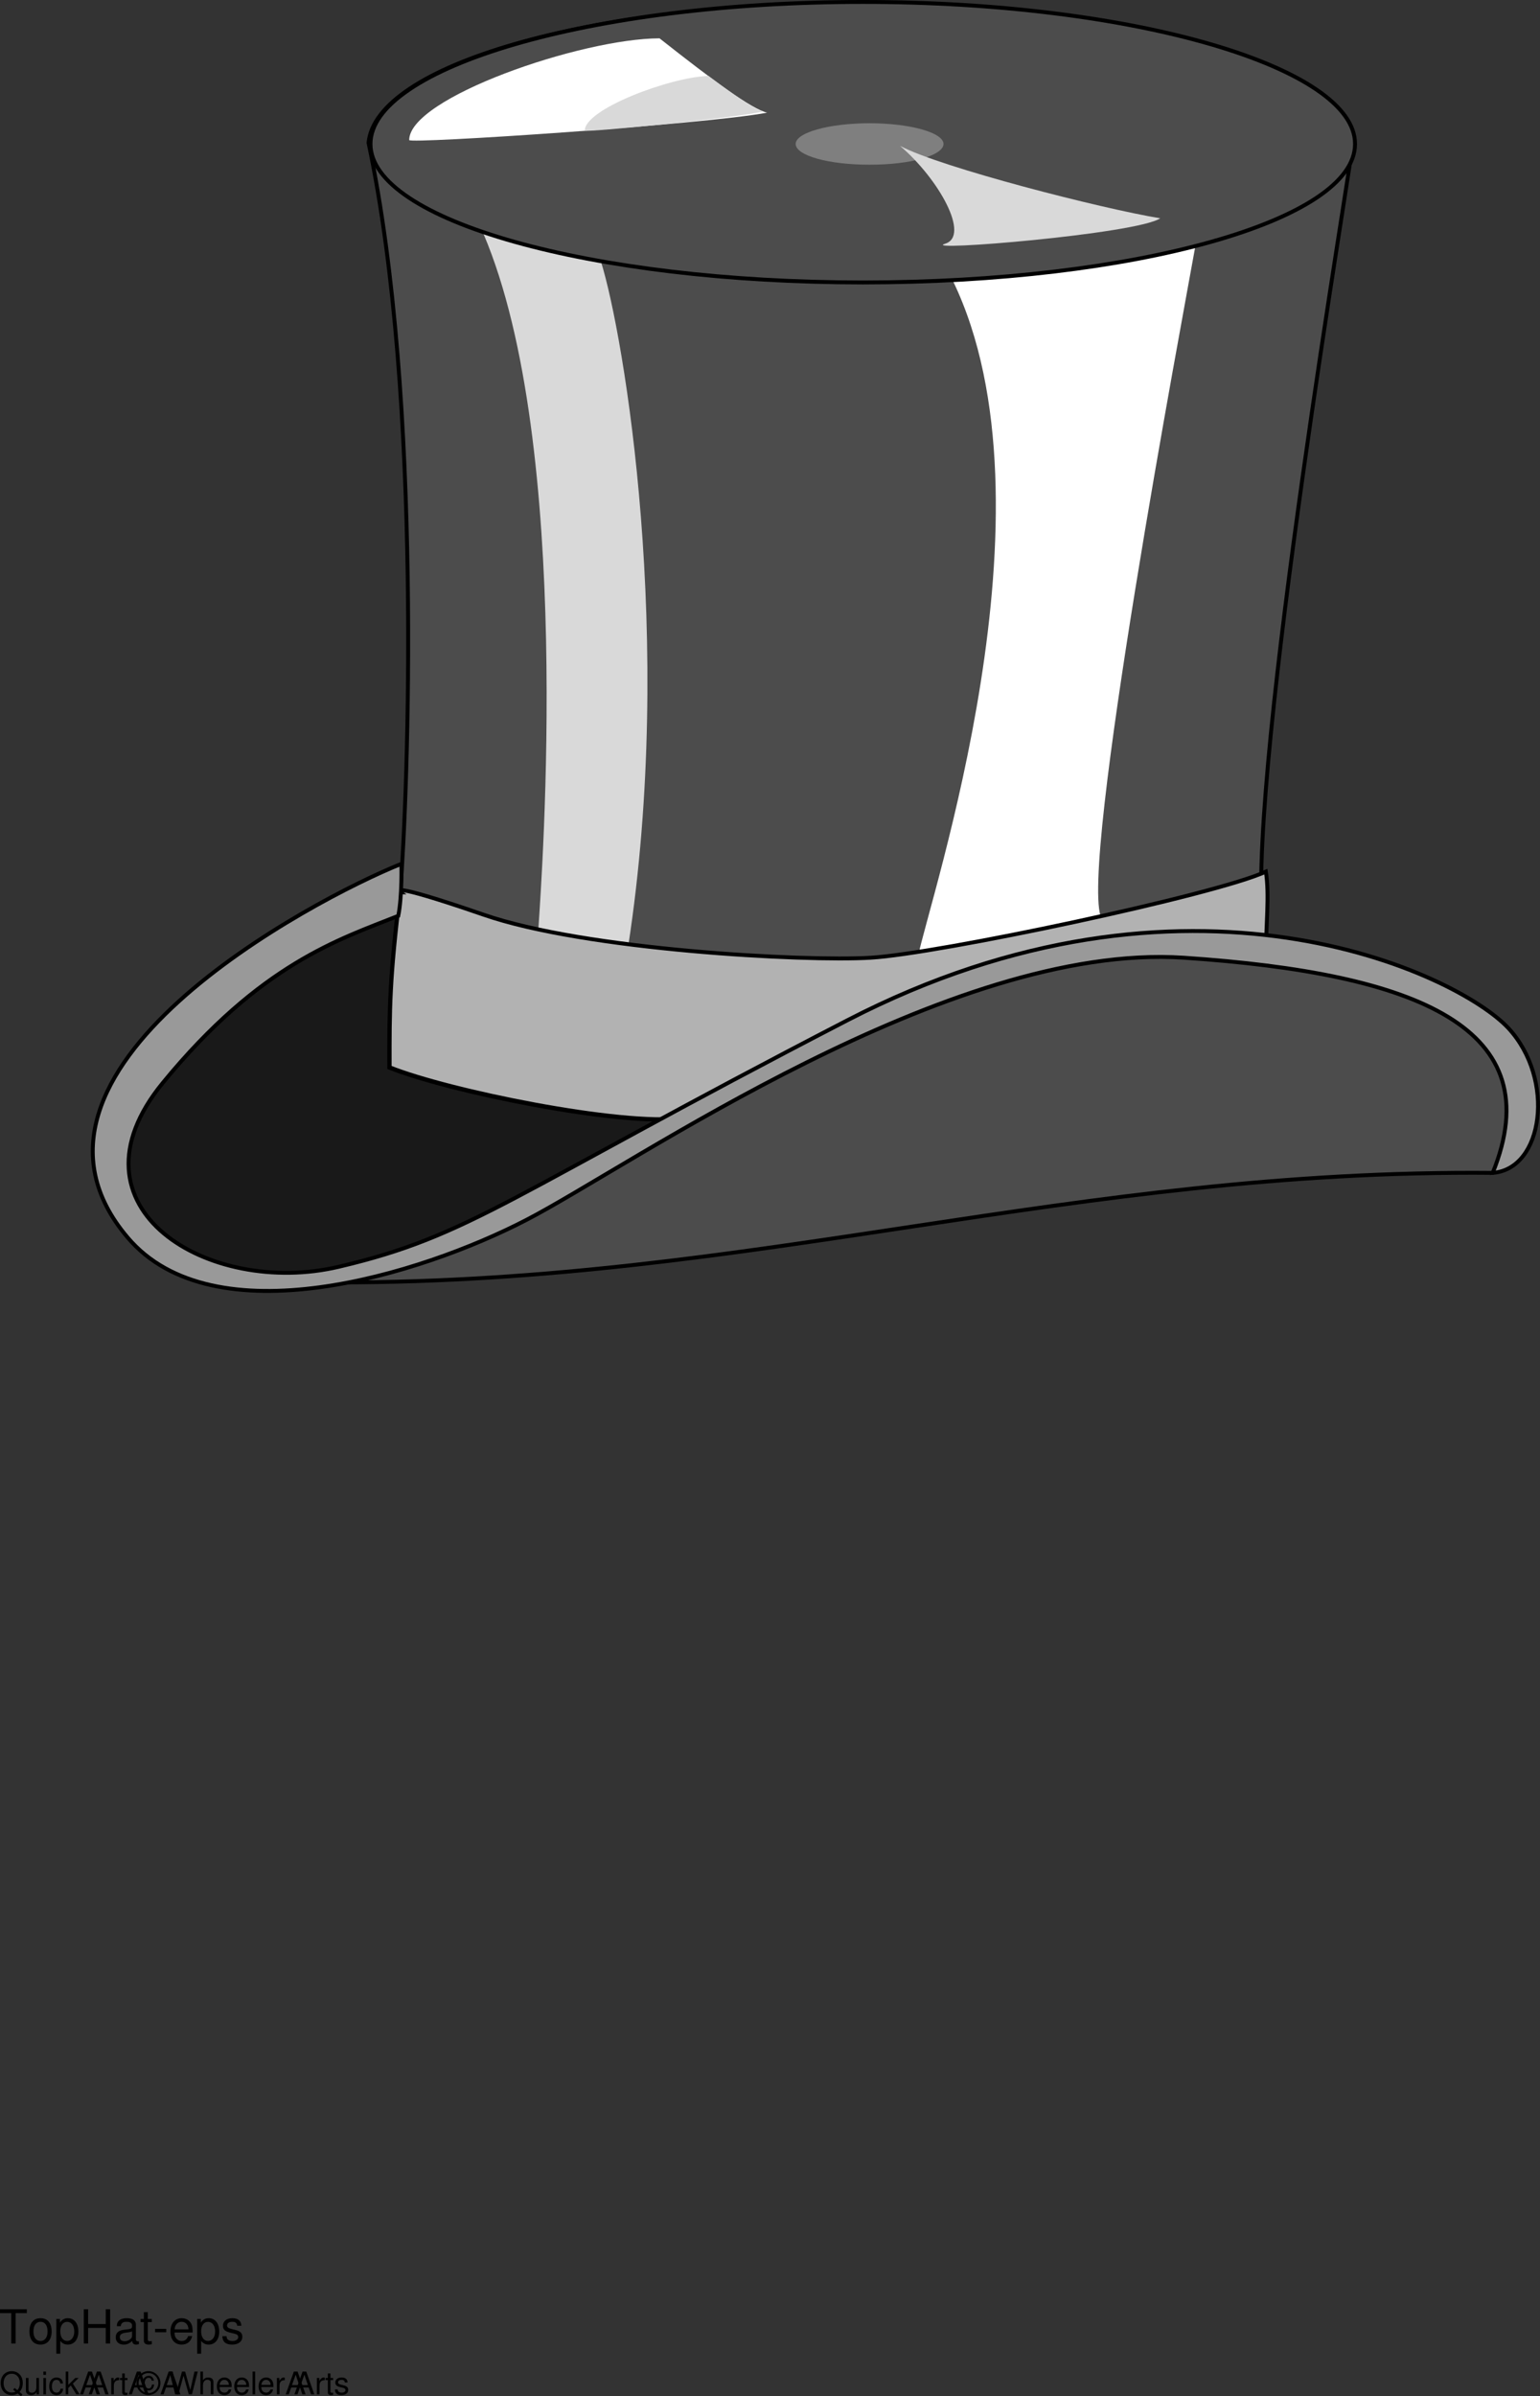
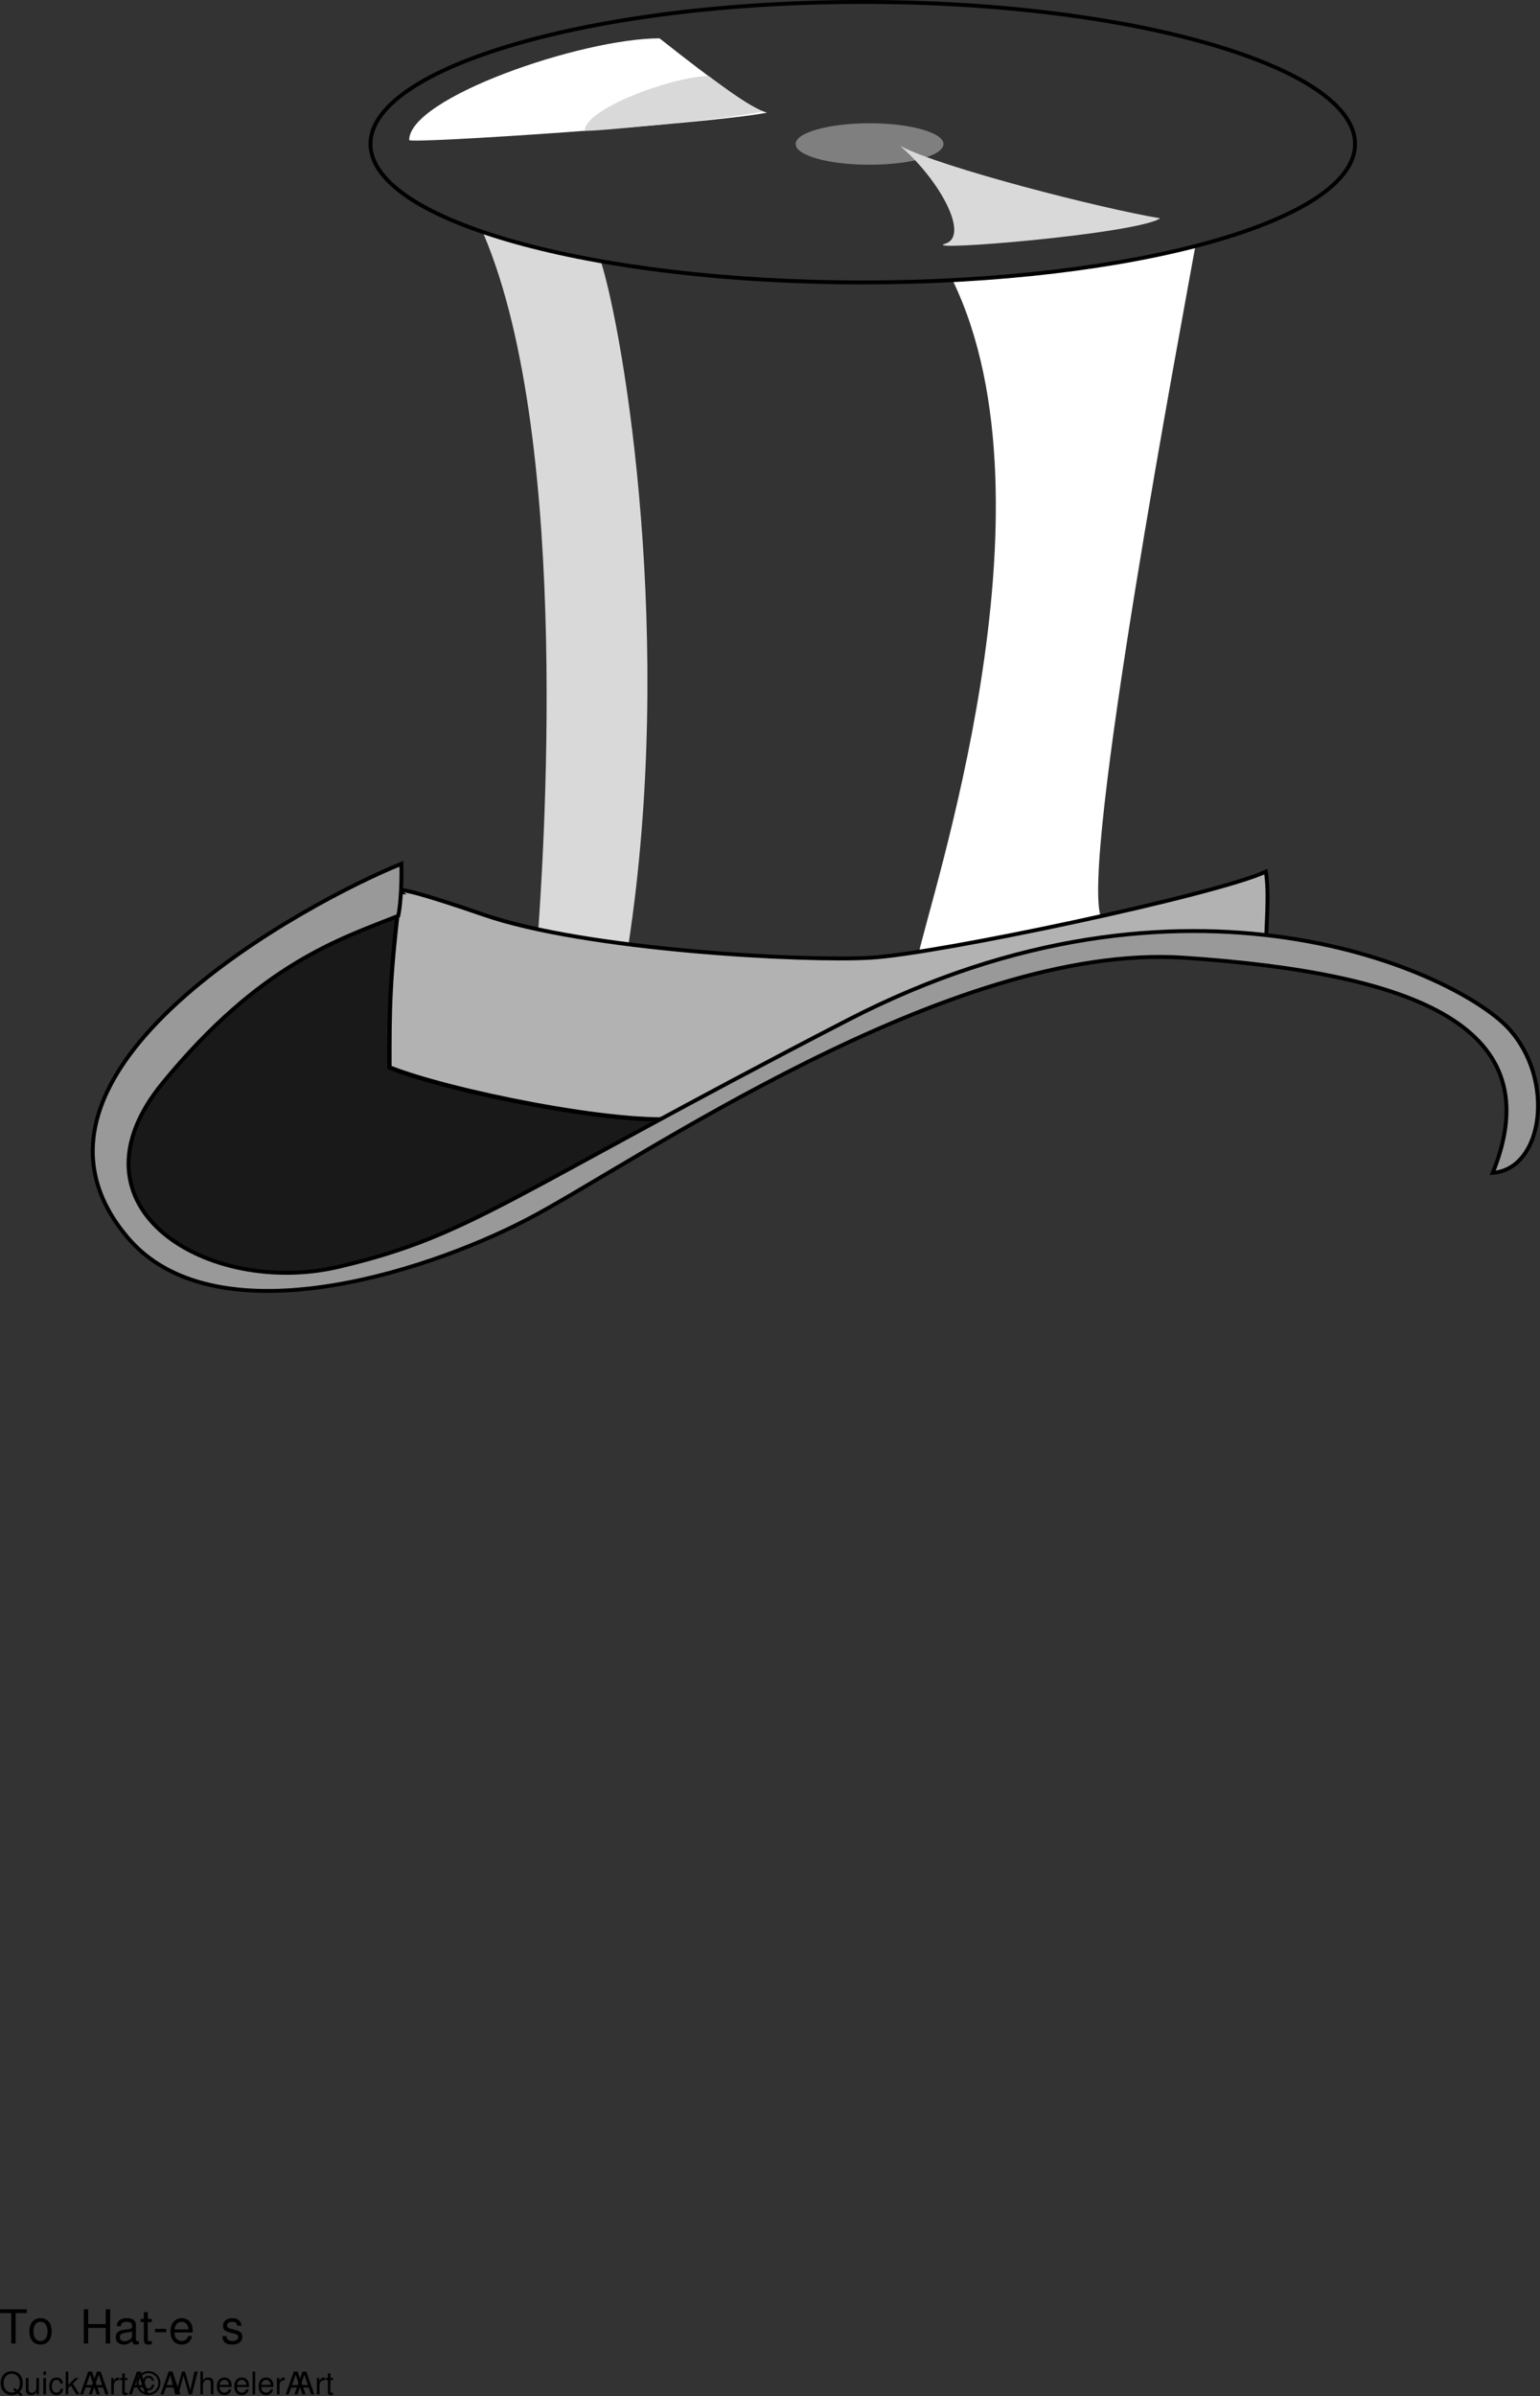
<svg xmlns="http://www.w3.org/2000/svg" xmlns:xlink="http://www.w3.org/1999/xlink" width="393.702" height="612.493">
  <rect width="100%" height="100%" fill="#333333" stroke="none" />
  <defs>
    <path id="a" d="M5.86.016 5.11-.61c.546-.61.827-1.344.827-2.282 0-1.812-1.14-3.03-2.812-3.03-1.688 0-2.828 1.218-2.828 3.046 0 1.828 1.14 3.063 2.828 3.063.578 0 1.047-.126 1.516-.407l.843.688zM3.843-1.641l-.36.454.594.484a1.97 1.97 0 0 1-.969.234c-1.234 0-2.062-.969-2.062-2.406 0-1.438.828-2.39 2.078-2.39 1.234 0 2.063.952 2.063 2.39 0 .75-.204 1.328-.625 1.813zm0 0" />
    <path id="b" d="M3.86 0v-4.188h-.672v2.375c0 .86-.438 1.407-1.141 1.407-.531 0-.86-.313-.86-.813v-2.968H.516v3.234c0 .687.53 1.14 1.343 1.14.61 0 1-.218 1.391-.765V0Zm0 0" />
    <path id="c" d="M1.203-4.188H.531V0h.672zm0-1.64H.531v.844h.672zm0 0" />
    <path id="d" d="M3.766-2.781c-.032-.406-.125-.672-.282-.906-.28-.391-.78-.626-1.375-.626C.97-4.313.25-3.421.25-2.03.25-.671.969.188 2.11.188c1 0 1.624-.61 1.703-1.625H3.14c-.11.671-.454 1-1.016 1-.734 0-1.188-.594-1.188-1.594 0-1.047.438-1.672 1.172-1.672.547 0 .907.328.985.922zm0 0" />
    <path id="e" d="M1.125-5.828H.469V0h.656v-1.625l.656-.64L3.188 0h.828l-1.72-2.75 1.47-1.438h-.86L1.125-2.421Zm0 0" />
    <path id="f" d="M3.797-1.75 4.39 0h.828L3.172-5.828h-.953L.14 0h.78l.626-1.75zm-.219-.625H1.734l.954-2.656Zm0 0" />
    <path id="g" d="M.547-4.188V0h.672v-2.172c.015-1.015.422-1.453 1.343-1.437v-.672c-.109-.016-.171-.032-.25-.032-.437 0-.765.25-1.14.875v-.75zm0 0" />
    <path id="h" d="M2.031-4.188h-.687v-1.156H.687v1.157H.11v.546h.579v3.157c0 .437.28.671.796.671.172 0 .329-.015.547-.062v-.563c-.094.032-.187.032-.312.032-.297 0-.375-.078-.375-.375v-2.86h.687zm0 0" />
    <path id="i" d="M4.36-3.5c-.204-.844-.626-1.234-1.329-1.234-.953 0-1.578.75-1.578 1.875 0 1.093.625 1.843 1.547 1.843.453 0 .828-.171 1.094-.546.14-.235.218-.454.328-.938h-.578c-.094.656-.39 1-.844 1a.943.943 0 0 1-.719-.375C2.11-2.109 2-2.453 2-2.859c0-.844.39-1.375 1-1.375.422 0 .64.203.781.734zM2.952-5.938A3.067 3.067 0 0 0-.109-2.874C-.11-1.219 1.266.172 2.906.172c1.735 0 3.11-1.344 3.11-3.063 0-1.671-1.375-3.046-3.063-3.046zm0 .5c1.39 0 2.516 1.141 2.516 2.547 0 1.438-1.125 2.579-2.547 2.579-1.36 0-2.485-1.172-2.485-2.563 0-1.422 1.125-2.563 2.516-2.563zm0 0" />
    <path id="j" d="m5.953 0 1.484-5.828h-.843L5.53-1.094 4.203-5.828h-.797L2.11-1.094 1.016-5.828H.172L1.672 0h.812l1.313-4.797L5.14 0Zm0 0" />
    <path id="k" d="M.563-5.828V0h.656v-2.313c0-.859.453-1.421 1.14-1.421.22 0 .438.078.594.187.188.14.266.344.266.64V0h.672v-3.172c0-.703-.5-1.14-1.329-1.14-.593 0-.953.187-1.343.703v-2.22zm0 0" />
    <path id="l" d="M4.11-1.875c0-.64-.048-1.016-.173-1.328-.28-.688-.906-1.11-1.703-1.11-1.156 0-1.921.891-1.921 2.266 0 1.39.734 2.235 1.906 2.235.969 0 1.625-.547 1.797-1.454h-.672c-.188.547-.563.829-1.094.829-.422 0-.781-.188-1.016-.532-.156-.25-.203-.484-.218-.906Zm-3.08-.547c.063-.765.532-1.281 1.203-1.281.672 0 1.157.531 1.157 1.281zm0 0" />
    <path id="m" d="M1.219-5.828H.547V0h.672Zm0 0" />
-     <path id="n" d="M3.5-3.031c0-.813-.547-1.281-1.516-1.281-.968 0-1.609.5-1.609 1.28 0 .657.344.97 1.328 1.204l.625.156c.469.11.64.281.64.578 0 .39-.39.657-.968.657-.36 0-.656-.094-.828-.282-.11-.11-.156-.234-.203-.531H.266C.296-.281.844.188 1.937.188 3 .188 3.673-.345 3.673-1.141c0-.625-.36-.968-1.188-1.171l-.64-.157c-.547-.125-.766-.297-.766-.594 0-.39.344-.64.875-.64.547 0 .828.234.844.672zm0 0" />
    <path id="o" d="M4.25-7.766h2.86v-.984H.25v.984h2.875V0H4.25Zm0 0" />
    <path id="p" d="M3.266-6.469C1.484-6.469.437-5.203.437-3.094.438-.969 1.484.281 3.281.281c1.766 0 2.844-1.265 2.844-3.328 0-2.187-1.031-3.422-2.86-3.422zm.015.922c1.125 0 1.797.922 1.797 2.484 0 1.485-.703 2.422-1.797 2.422-1.125 0-1.812-.937-1.812-2.453 0-1.531.687-2.453 1.812-2.453zm0 0" />
-     <path id="q" d="M.64 2.61h1.016V-.657c.532.64 1.11.937 1.938.937C5.219.281 6.28-1.03 6.28-3.03c0-2.11-1.031-3.438-2.703-3.438-.86 0-1.531.39-2 1.125v-.937H.641zm2.766-8.141c1.11 0 1.828.968 1.828 2.468 0 1.438-.734 2.407-1.828 2.407-1.062 0-1.75-.969-1.75-2.438 0-1.484.688-2.437 1.75-2.437zm0 0" />
    <path id="r" d="M6.61-3.984V0h1.124v-8.75H6.61v3.781h-4.5V-8.75H1V0h1.11v-3.984zm0 0" />
    <path id="s" d="M6.422-.594c-.11.031-.156.031-.219.031-.344 0-.547-.187-.547-.5V-4.75c0-1.125-.812-1.719-2.36-1.719-.921 0-1.655.266-2.077.735-.297.328-.422.687-.438 1.312h1c.094-.781.547-1.125 1.485-1.125.906 0 1.406.344 1.406.938v.265c-.016.438-.234.594-1.047.703-1.422.172-1.64.22-2.016.375C.875-2.953.5-2.406.5-1.578c0 1.14.797 1.86 2.063 1.86C3.359.281 4 0 4.703-.642c.078.641.39.922 1.031.922.22 0 .344-.031.688-.11zm-1.75-1.39c0 .343-.094.546-.406.828a2.16 2.16 0 0 1-1.485.562C2-.594 1.547-.969 1.547-1.609c0-.657.437-1 1.516-1.157 1.062-.14 1.265-.187 1.609-.343zm0 0" />
    <path id="t" d="M3.047-6.281H2.016v-1.735h-1v1.735H.172v.812h.844v4.75c0 .64.437 1 1.218 1 .266 0 .485-.031.813-.094V-.64a2.07 2.07 0 0 1-.485.047c-.421 0-.546-.125-.546-.562V-5.47h1.03zm0 0" />
    <path id="u" d="M3.406-3.75H.546v.875h2.86Zm0 0" />
    <path id="v" d="M6.156-2.813c0-.953-.078-1.53-.25-2C5.5-5.843 4.531-6.468 3.36-6.468 1.61-6.469.484-5.14.484-3.062.484-.985 1.563.28 3.344.28c1.437 0 2.422-.828 2.687-2.187H5.016c-.282.828-.844 1.265-1.641 1.265-.64 0-1.172-.296-1.516-.828-.234-.36-.328-.718-.328-1.343Zm-4.61-.812c.079-1.156.798-1.922 1.798-1.922 1.031 0 1.734.797 1.734 1.922Zm0 0" />
    <path id="w" d="M5.25-4.531c0-1.235-.828-1.938-2.281-1.938-1.453 0-2.406.75-2.406 1.922 0 .984.5 1.453 2 1.813l.921.218c.704.172.985.422.985.875 0 .594-.594 1-1.469 1-.547 0-1-.156-1.25-.421-.156-.188-.219-.36-.281-.813H.406C.453-.422 1.266.281 2.922.281c1.578 0 2.594-.781 2.594-2 0-.937-.532-1.453-1.782-1.75l-.968-.234c-.813-.188-1.157-.453-1.157-.89 0-.595.516-.954 1.329-.954.812 0 1.234.344 1.265 1.016zm0 0" />
  </defs>
-   <path fill="#4c4c4c" stroke="#000" d="M86.614 327.8c105.977.024 187.977-28.976 295-28 8.977-11.976 11.977-32.976-14-44-26.023-10.976-44-14-44-14-7.023-26.976 18.477-179.296 22.3-205.3.04-19.523-56.812-35.676-126.3-35.7C150.08.825 96.091 16.825 94.216 36.5c13.875 65.324 10.125 166.574 8.101 191.598" />
  <path fill="#d9d9d9" d="M153.614 66.8c5.977 19.024 18.977 97.024 7 175-9.023.024-12.023.024-23-4 .977-14.976 8.977-123.976-14-178 13.977 4.024 30 7 30 7" />
  <path fill="#fff" d="M305.614 62.8c-3.023 17.024-30.023 160.024-24 172-13.023 4.024-37.023 9.024-47 10 2.977-14.976 36.977-114.976 9-173 40.977-2.976 62-9 62-9" />
  <path fill="#191919" stroke="#000" d="M101.614 228.2c-15.023 7-45.773 14.5-66 48.1-20.82 34.556 12.477 55.024 48 51 5.195-.566 32.477-7.476 62.5-25.5 17.258-10.347 28.402-15.902 28.402-15.902-16.05 2.051-60.05-6.949-75-13-.05-14.949.075-22.574 2.7-44.699" />
-   <path fill="#4c4c4c" d="M220.614 72.2c69.488-.02 125.84-15.848 125.8-35.4.04-19.5-56.312-36.331-125.8-36.3C151.08.469 94.727 17.3 94.716 36.8c.011 19.552 56.363 35.38 125.898 35.4" />
  <path fill="none" stroke="#000" d="M220.614 72.2c69.488-.02 125.84-15.848 125.8-35.4.04-19.5-56.312-36.331-125.8-36.3C151.08.469 94.727 17.3 94.716 36.8c.011 19.552 56.363 35.38 125.898 35.4zm0 0" />
  <path fill="#b2b2b2" d="M102.317 228.098c-2.726 22.226-2.726 29.726-2.703 44.703 14.977 6.023 58.977 15.023 75 13 13.977-7.977 51.977-29.977 79-36 26.977-5.977 44.977-10.977 70-5-.023-7.977.977-15.977 0-22-13.023 6.023-84.023 21.023-101 22-17.023 1.023-73.023-1.977-99-11-26.023-8.977-21.297-5.703-21.297-5.703" />
  <path fill="none" stroke="#000" d="M102.317 228.098c-2.726 22.226-2.726 29.726-2.703 44.703 14.977 6.023 58.977 15.023 75 13 13.977-7.977 51.977-29.977 79-36 26.977-5.977 44.977-10.977 70-5-.023-7.977.977-15.977 0-22-13.023 6.023-84.023 21.023-101 22-17.023 1.023-73.023-1.977-99-11-26.023-8.977-21.297-5.703-21.297-5.703zm0 0" />
  <path fill="#999" d="M102.614 220.8c-22.523 9.024-106.023 53.024-70 95.5 21.934 25.946 74.977 9.524 102-4.5 26.977-13.976 107.977-70.976 168-67 59.977 4.024 93.977 18.024 79 55 12.977-.976 16.09-23.929 4-37-13.023-13.976-82.023-46.976-169-2-87.023 45.024-96.023 55.024-130 63-33.133 7.813-71.27-14.956-45-47 24.977-30.476 45.227-36.726 60.203-42.702 1.024-5.024.797-13.297.797-13.297" />
  <path fill="none" stroke="#000" d="M102.614 220.8c-22.523 9.024-106.023 53.024-70 95.5 21.934 25.946 74.977 9.524 102-4.5 26.977-13.976 107.977-70.976 168-67 59.977 4.024 93.977 18.024 79 55 12.977-.976 16.09-23.929 4-37-13.023-13.976-82.023-46.976-169-2-87.023 45.024-96.023 55.024-130 63-33.133 7.813-71.27-14.956-45-47 24.977-30.476 45.227-36.726 60.203-42.702 1.024-5.024.797-13.297.797-13.297zm0 0" />
  <path fill="#fff" d="M104.614 35.8c-.023-10.792 43.977-25.976 64-26 13.977 11.024 23.477 18.024 27.5 19-16.023 3.024-91.523 8.024-91.5 7" />
  <path fill="#7f7f7f" d="M222.317 42.098c10.399.03 18.852-2.344 18.899-5.297-.047-2.906-8.5-5.281-18.899-5.301-10.453.02-18.906 2.395-18.902 5.3-.004 2.954 8.45 5.329 18.902 5.298" />
  <path fill="#d9d9d9" d="M241.614 62.3c-6.781 2.102 48.977-2.476 55-6.5-15.023-2.476-56.023-12.976-66.5-18.5 9.977 8.524 17.977 23.024 11.5 25m-92.098-28.902c-.16-5.417 21.606-13.652 31.598-14 7.16 5.34 12.012 8.7 14 9.102-7.926 1.773-45.586 5.387-45.598 4.898" />
  <g transform="translate(-51.41 -129.176)">
    <use xlink:href="#a" width="100%" height="100%" x="51.291" y="741.2" />
    <use xlink:href="#b" width="100%" height="100%" x="57.515" y="741.2" />
    <use xlink:href="#c" width="100%" height="100%" x="61.963" y="741.2" />
    <use xlink:href="#d" width="100%" height="100%" x="63.739" y="741.2" />
    <use xlink:href="#e" width="100%" height="100%" x="67.739" y="741.2" />
    <use xlink:href="#f" width="100%" height="100%" x="71.739" y="741.2" />
    <use xlink:href="#f" width="100%" height="100%" x="73.963" y="741.2" />
    <use xlink:href="#g" width="100%" height="100%" x="79.299" y="741.2" />
    <use xlink:href="#h" width="100%" height="100%" x="81.963" y="741.2" />
    <use xlink:href="#f" width="100%" height="100%" x="84.187" y="741.2" />
    <use xlink:href="#i" width="100%" height="100%" x="86.411" y="741.2" />
    <use xlink:href="#f" width="100%" height="100%" x="92.307" y="741.2" />
    <use xlink:href="#j" width="100%" height="100%" x="94.531" y="741.2" />
    <use xlink:href="#k" width="100%" height="100%" x="102.083" y="741.2" />
    <use xlink:href="#l" width="100%" height="100%" x="106.531" y="741.2" />
    <use xlink:href="#l" width="100%" height="100%" x="110.979" y="741.2" />
    <use xlink:href="#m" width="100%" height="100%" x="115.427" y="741.2" />
    <use xlink:href="#l" width="100%" height="100%" x="117.203" y="741.2" />
    <use xlink:href="#g" width="100%" height="100%" x="121.651" y="741.2" />
    <use xlink:href="#f" width="100%" height="100%" x="124.315" y="741.2" />
    <use xlink:href="#f" width="100%" height="100%" x="126.539" y="741.2" />
    <use xlink:href="#g" width="100%" height="100%" x="131.875" y="741.2" />
    <use xlink:href="#h" width="100%" height="100%" x="134.539" y="741.2" />
    <use xlink:href="#n" width="100%" height="100%" x="136.763" y="741.2" />
  </g>
  <g transform="translate(-51.41 -129.176)">
    <use xlink:href="#o" width="100%" height="100%" x="51.159" y="728.2" />
    <use xlink:href="#p" width="100%" height="100%" x="58.491" y="728.2" />
    <use xlink:href="#q" width="100%" height="100%" x="65.163" y="728.2" />
    <use xlink:href="#r" width="100%" height="100%" x="71.835" y="728.2" />
    <use xlink:href="#s" width="100%" height="100%" x="80.499" y="728.2" />
    <use xlink:href="#t" width="100%" height="100%" x="87.171" y="728.2" />
    <use xlink:href="#u" width="100%" height="100%" x="90.507" y="728.2" />
    <use xlink:href="#v" width="100%" height="100%" x="94.503" y="728.2" />
    <use xlink:href="#q" width="100%" height="100%" x="101.175" y="728.2" />
    <use xlink:href="#w" width="100%" height="100%" x="107.847" y="728.2" />
  </g>
</svg>